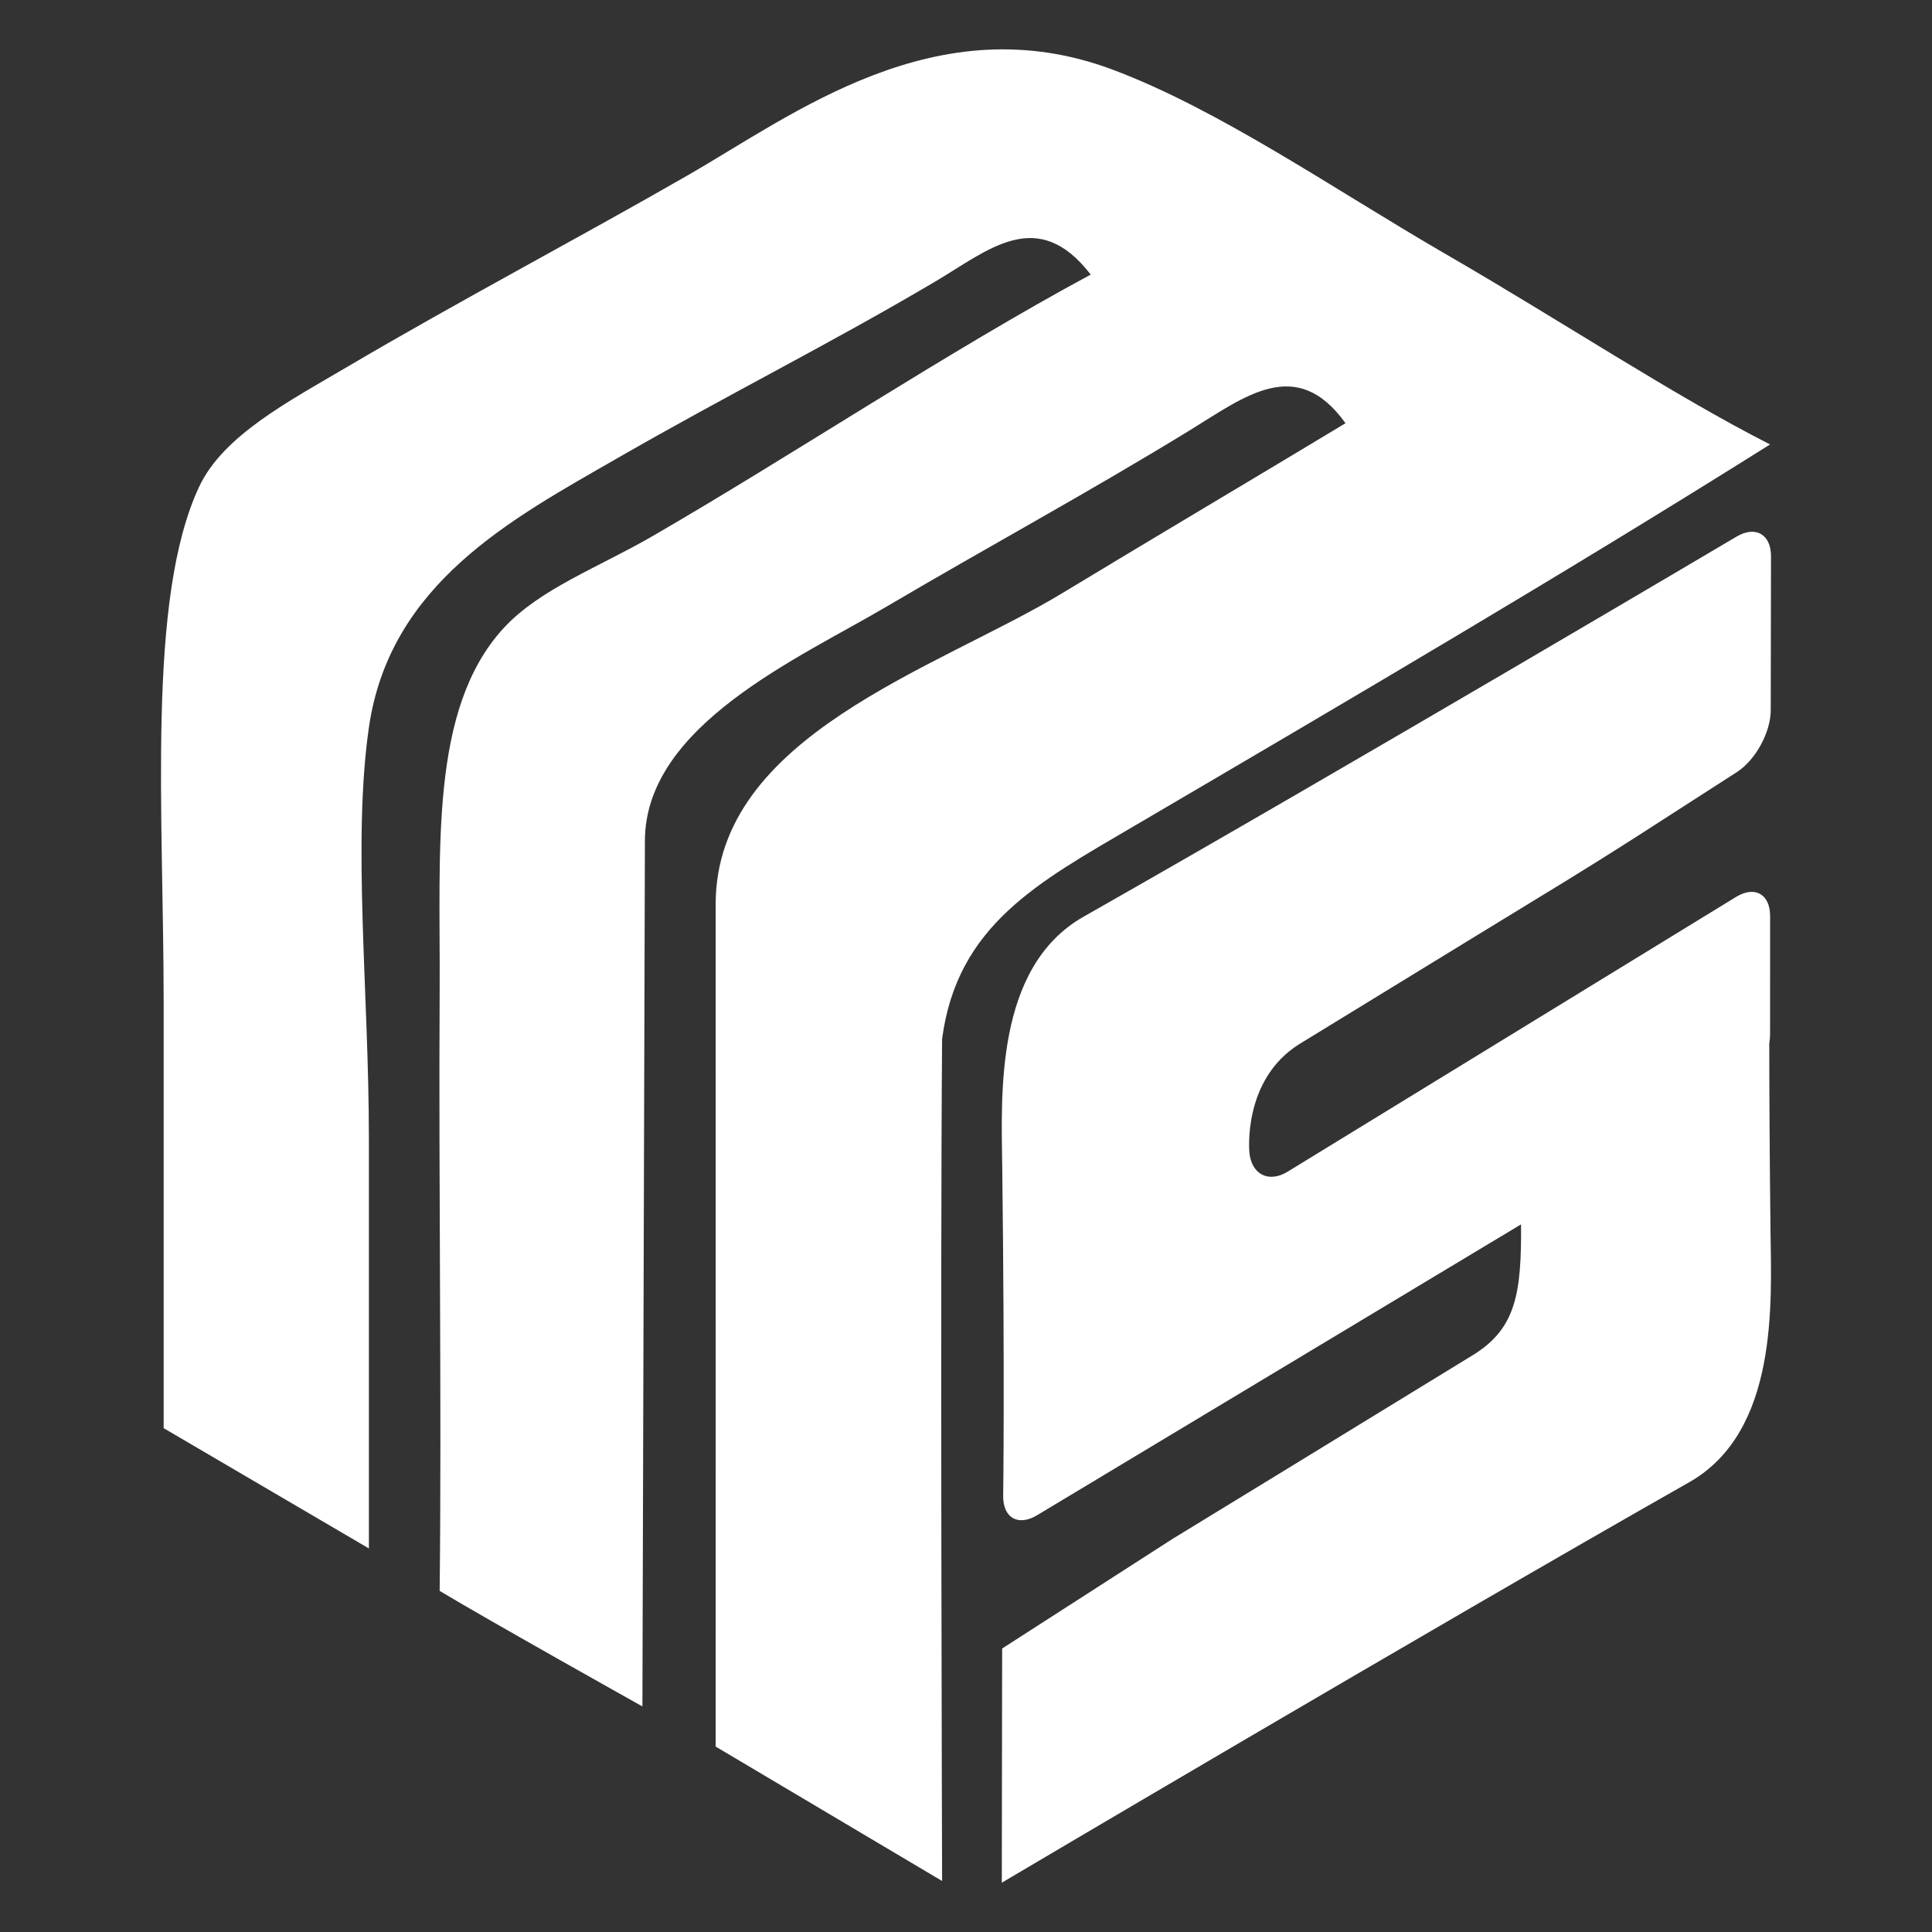
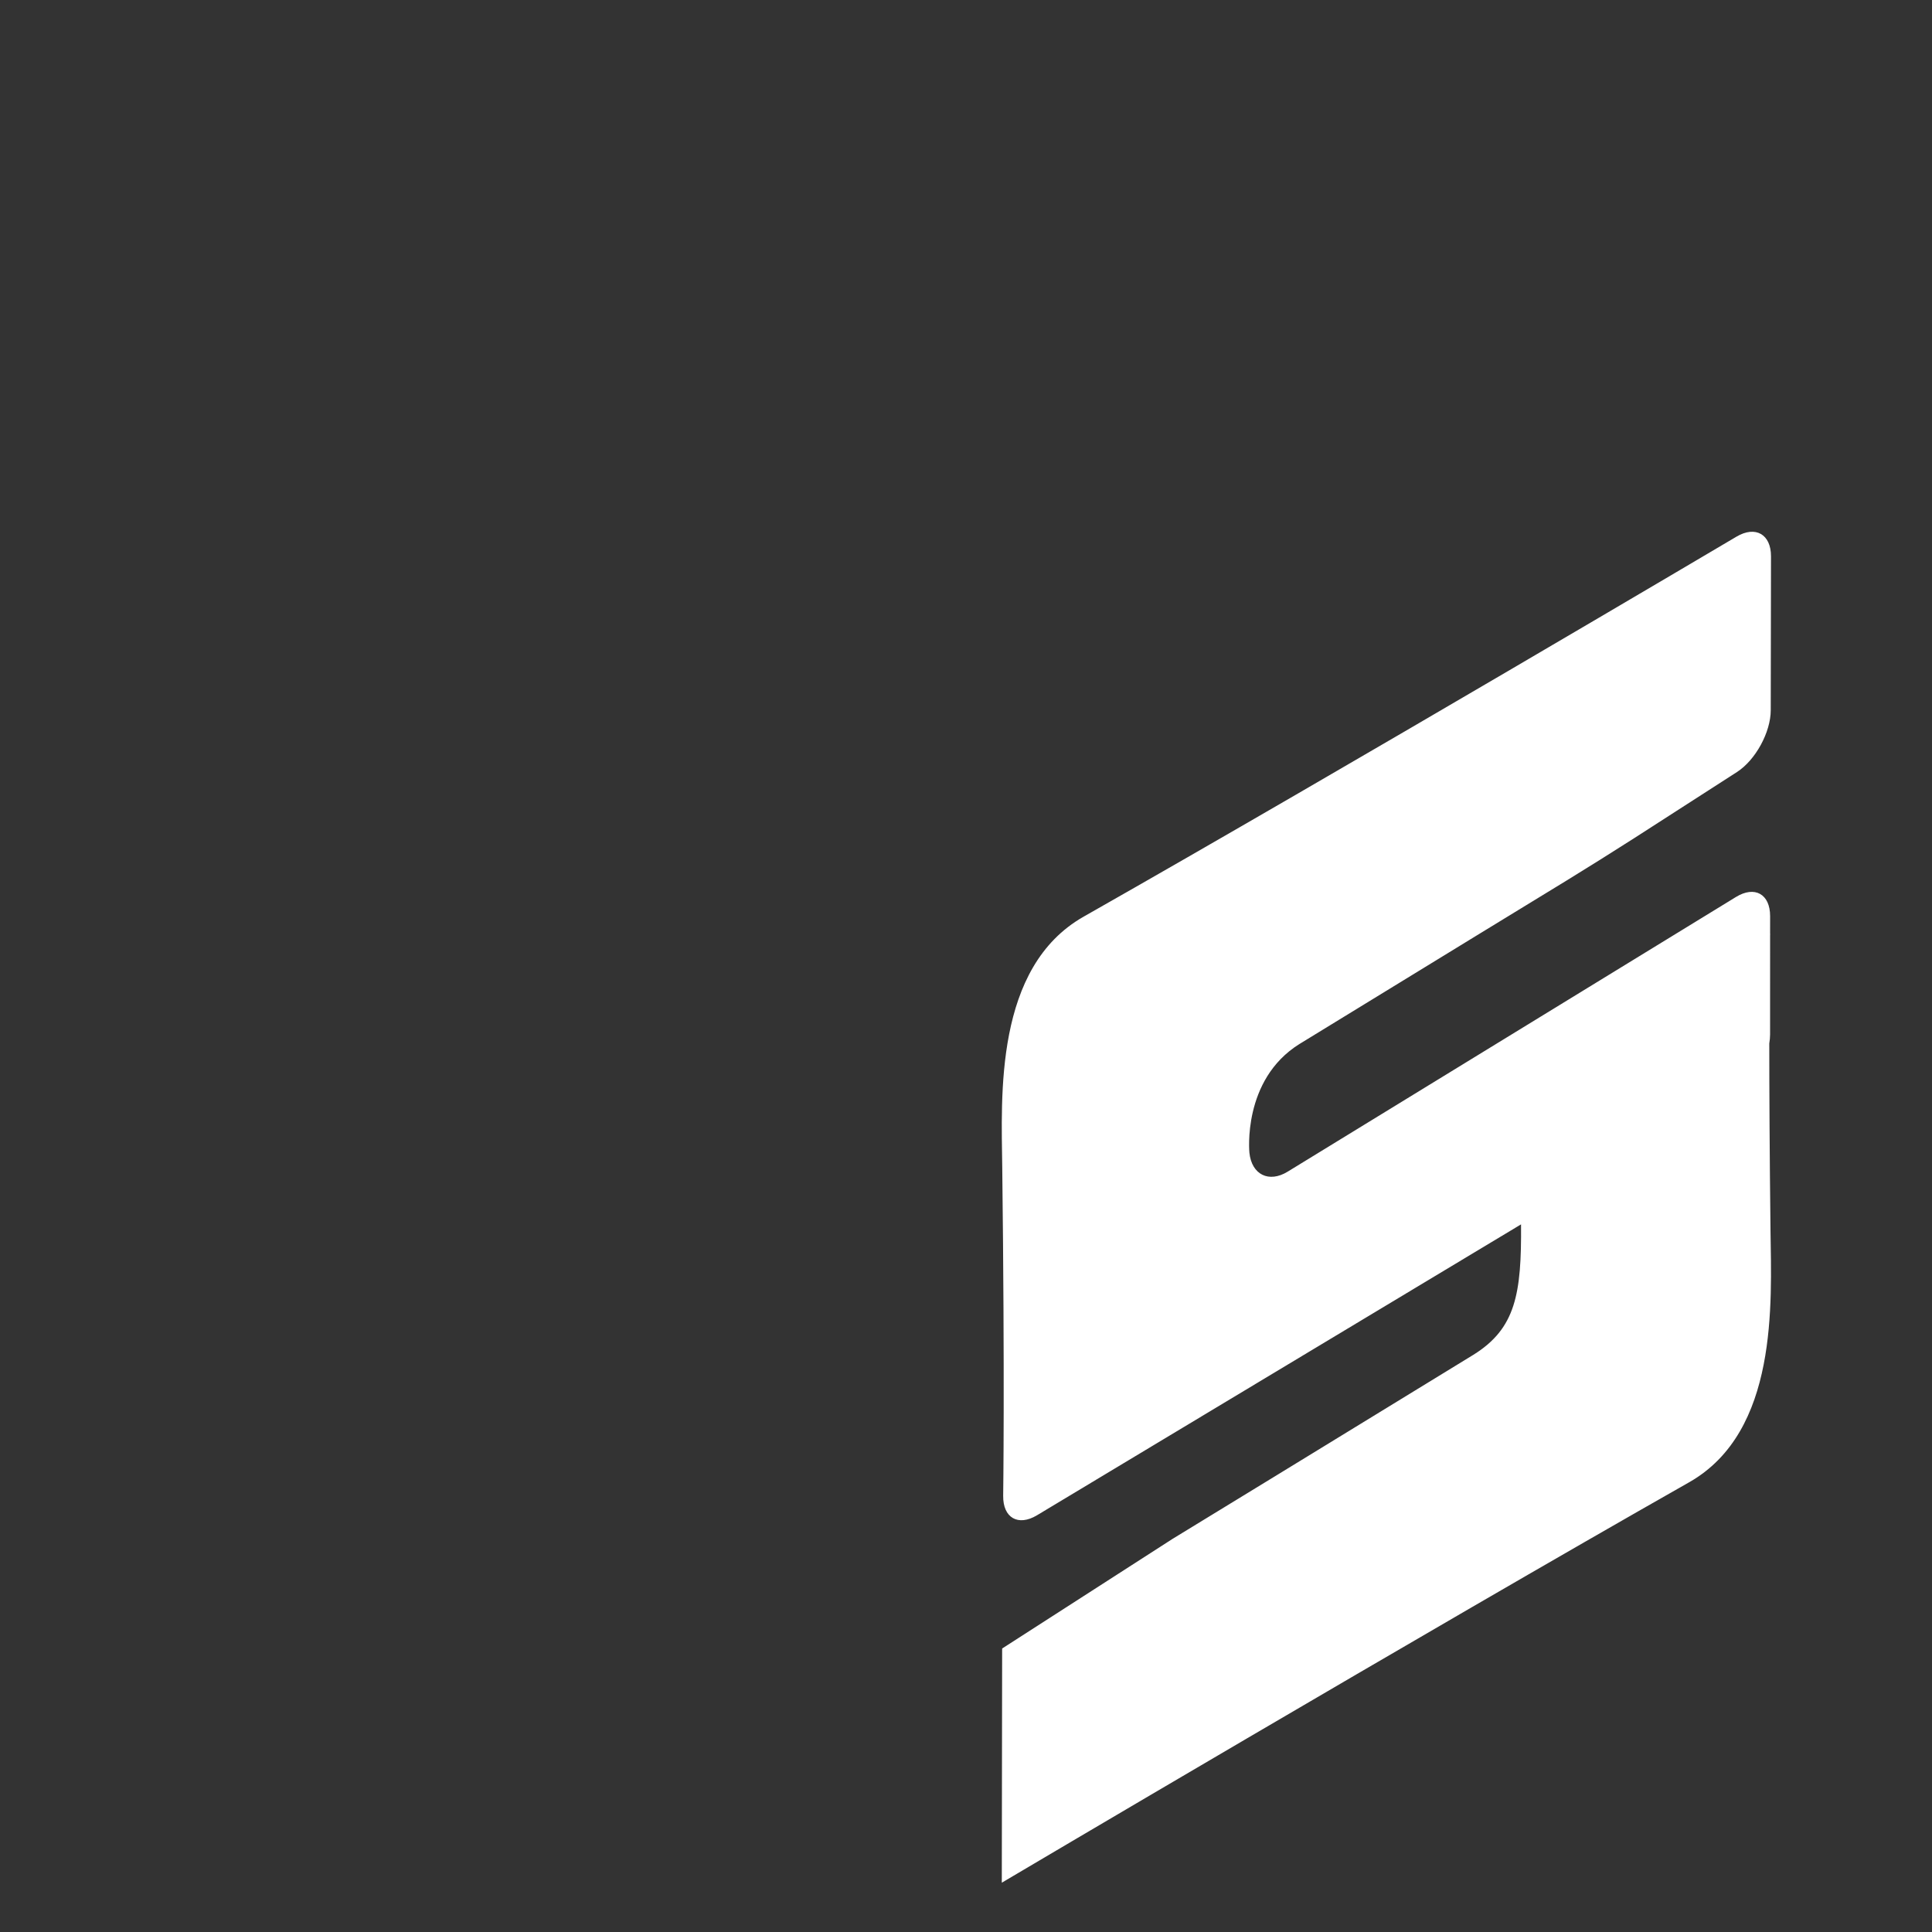
<svg xmlns="http://www.w3.org/2000/svg" version="1.1" id="Livello_1" x="0px" y="0px" width="90px" height="90px" viewBox="0 0 90 90" enable-background="new 0 0 90 90" xml:space="preserve">
  <rect x="0" y="0" width="90" height="90" fill="#333333" stroke="none" />
  <g>
-     <path fill="#FFFFFF" d="M82.457,20.704c-9.511,5.975-19.222,11.675-29.669,17.802c-4.429,2.597-8.199,4.598-8.901,9.888   c-0.092,10.921,0,39.23,0,39.23l-10.549-6.262c0,0,0.007-28.689,0-39.23c-0.004-7.873,10.294-10.959,16.153-14.504   c4.481-2.712,8.731-5.225,13.188-7.912c-2.286-3.187-4.69-1.243-7.253,0.329c-4.724,2.895-9.229,5.329-14.177,8.242   c-4.059,2.391-11.192,5.506-11.207,10.879c-0.019,5.746-0.116,40.326-0.116,40.326s-7.196-4.027-9.445-5.382   c0.097-8.836-0.051-18.759,0-28.021c0.035-6.526-0.478-13.049,2.966-16.814c1.681-1.835,4.403-2.828,6.924-4.285   c6.47-3.74,13.812-8.633,20.438-12.198c-2.484-3.231-4.774-1.134-7.253,0.33c-4.984,2.944-9.601,5.231-14.833,8.243   c-4.853,2.792-10.569,5.798-11.539,12.526c-0.773,5.366,0,12.382,0,19.12c0,6.564,0,19.121,0,19.121l-9.56-5.603   c0,0,0-12.997,0-19.781c0-8.907-0.797-18.833,1.648-24.064c1.12-2.397,4.172-3.984,6.923-5.605   c5.251-3.093,10.548-5.873,15.823-8.901c4.938-2.835,11.594-7.994,19.78-4.946c4.995,1.863,10.398,5.621,15.494,8.572   C72.823,15.004,77.922,18.398,82.457,20.704" />
    <path fill="#FFFFFF" d="M82.477,57.343c-0.043-3.707-0.057-6.586-0.057-8.735c0.023-0.141,0.037-0.281,0.037-0.414l0.001-4.597   c0.003-0.068,0.003-0.101,0.003-0.101l-0.003,0.001l0.001-0.82c0.001-1.028-0.716-1.429-1.591-0.892L59.985,54.58   c-0.875,0.538-1.678,0.14-1.783-0.882c0,0-0.347-3.397,2.333-5.065c5.439-3.337,12.415-7.597,12.415-7.597   c0.878-0.537,2.303-1.43,3.166-1.984l4.797-3.087c0.865-0.556,1.574-1.853,1.575-2.88l0.012-7.17   c0.001-1.028-0.722-1.44-1.607-0.916c0,0-18.214,10.779-30.412,17.702c-4.162,2.362-3.832,8.348-3.792,11.702   c0.12,9.834,0.043,15.276,0.043,15.276c-0.014,1.028,0.696,1.437,1.576,0.908l22.548-13.551c0.026,3.234-0.247,4.85-2.223,6.078   c-5.439,3.338-14.009,8.572-14.009,8.572l-7.94,5.108l-0.016,10.909c0,0,19.824-11.731,32.02-18.653   C82.848,66.686,82.519,60.698,82.477,57.343" />
  </g>
</svg>